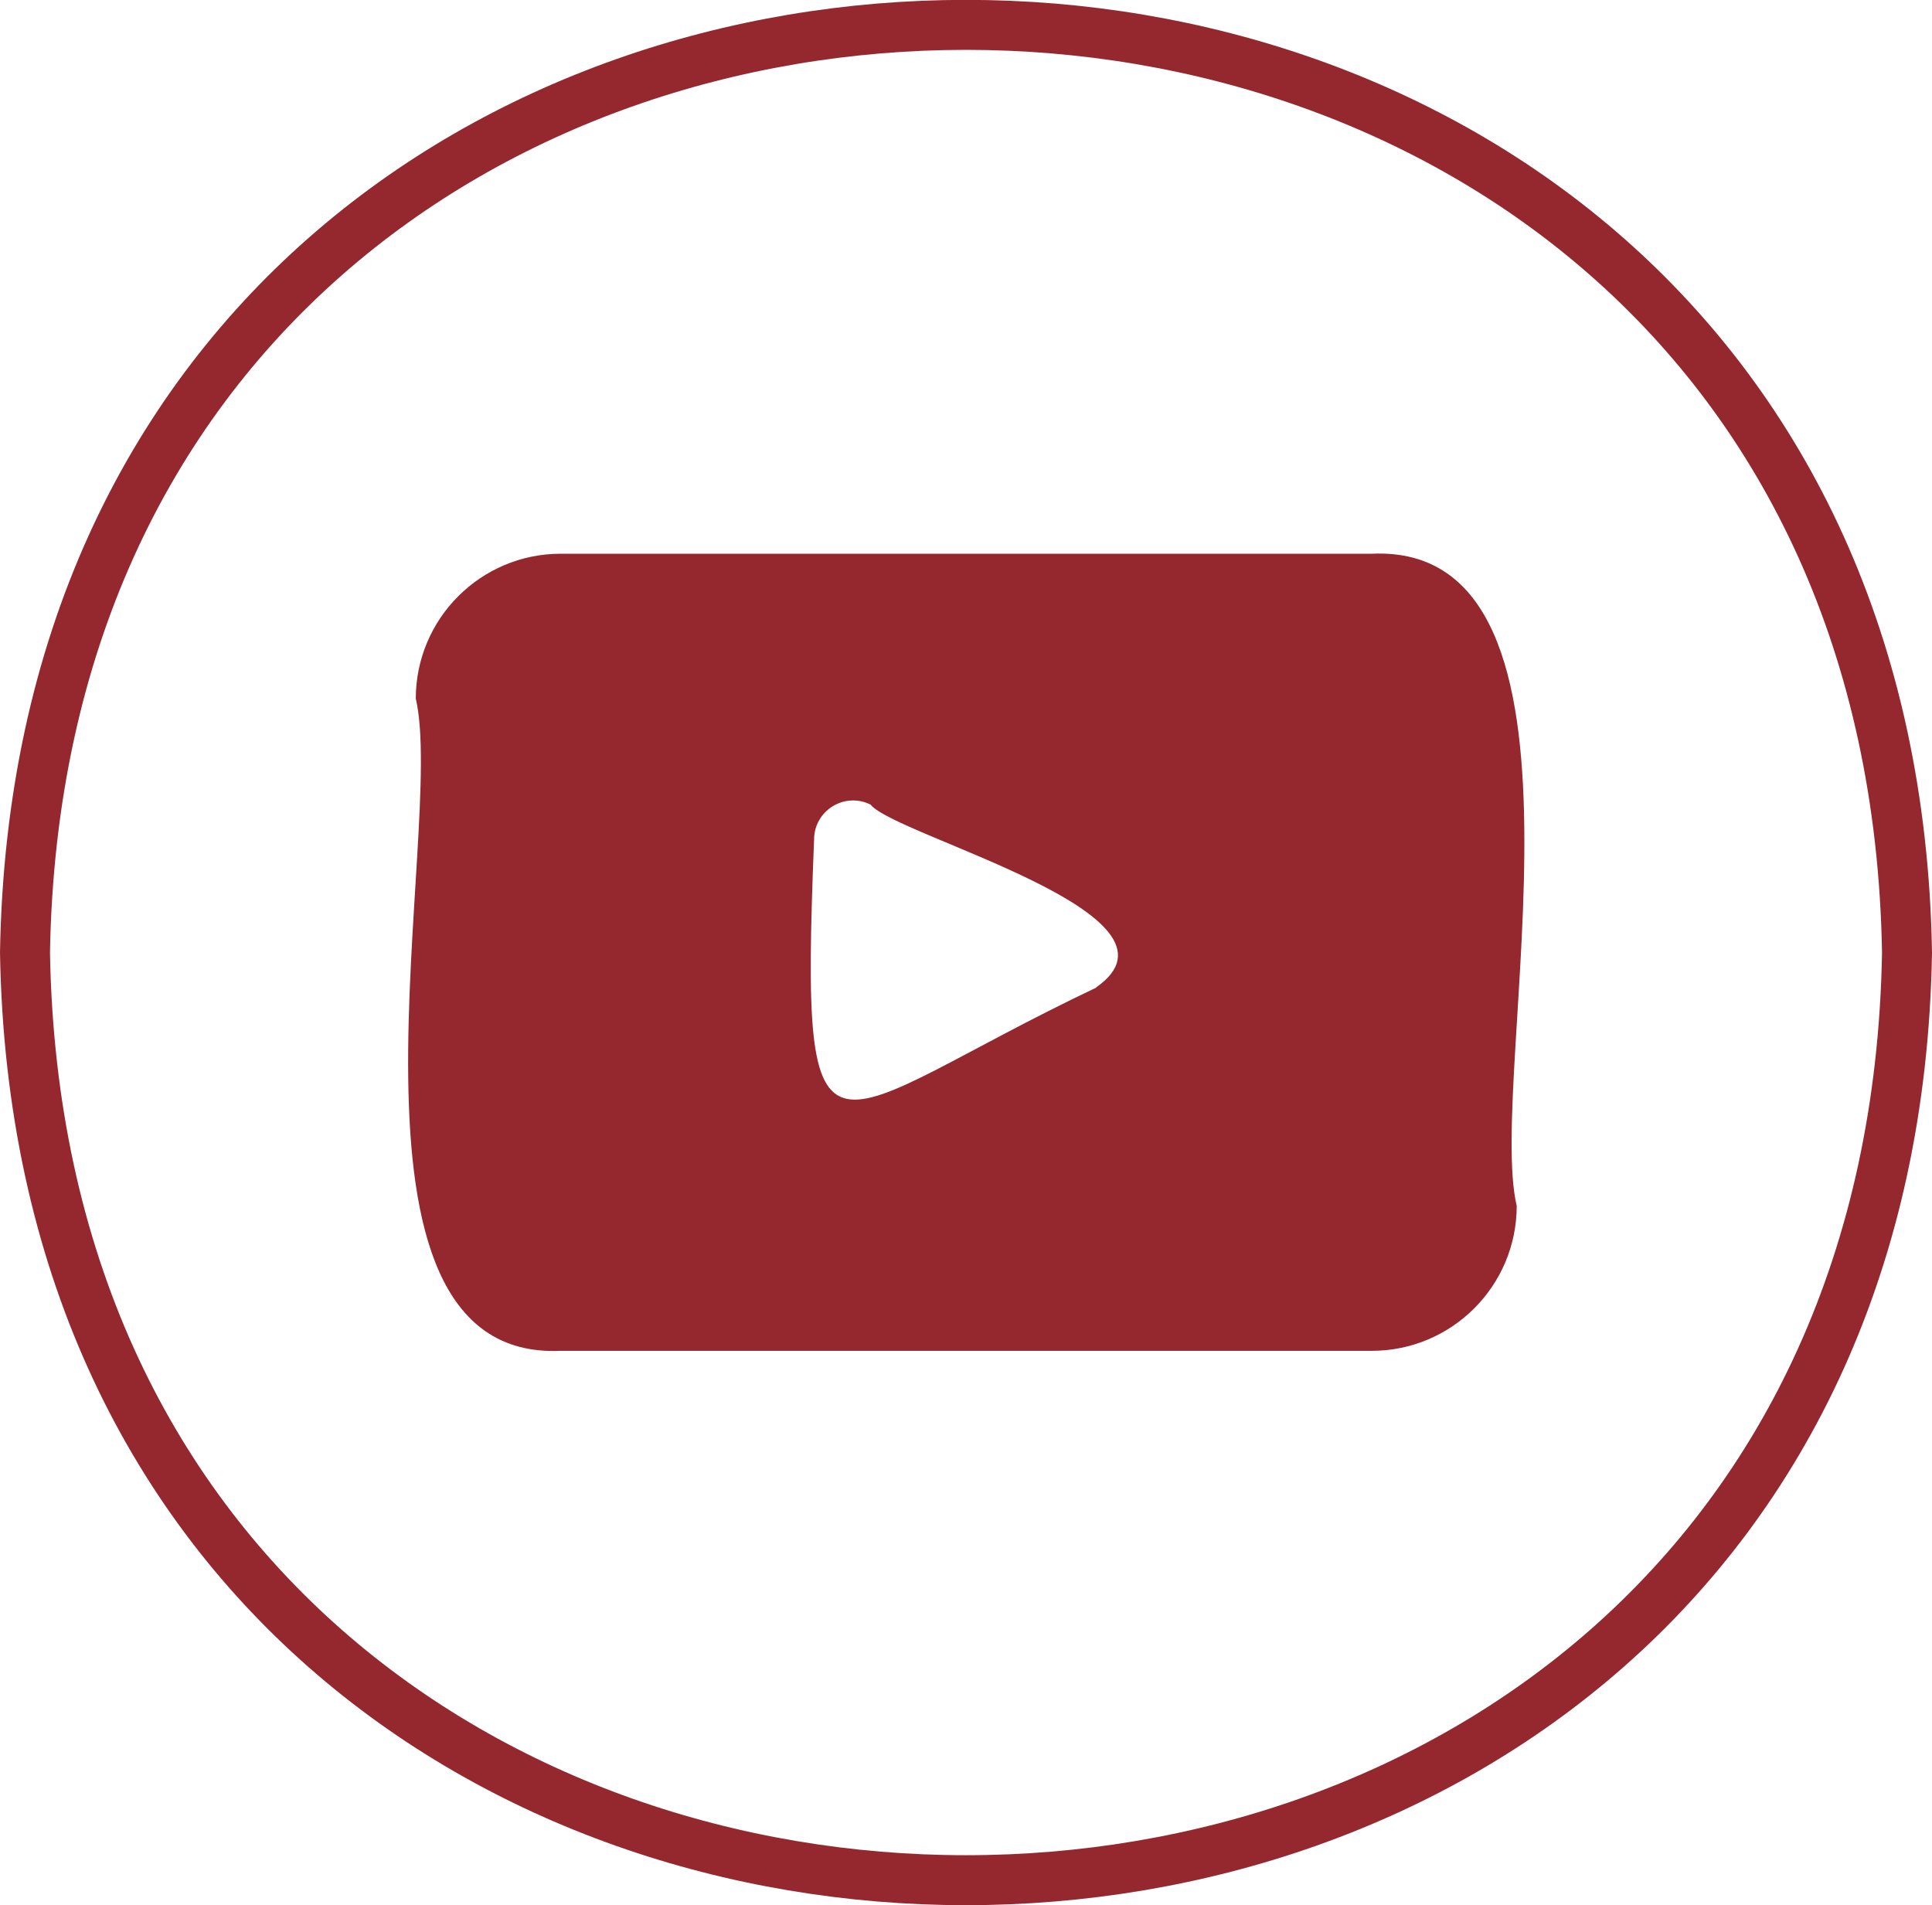
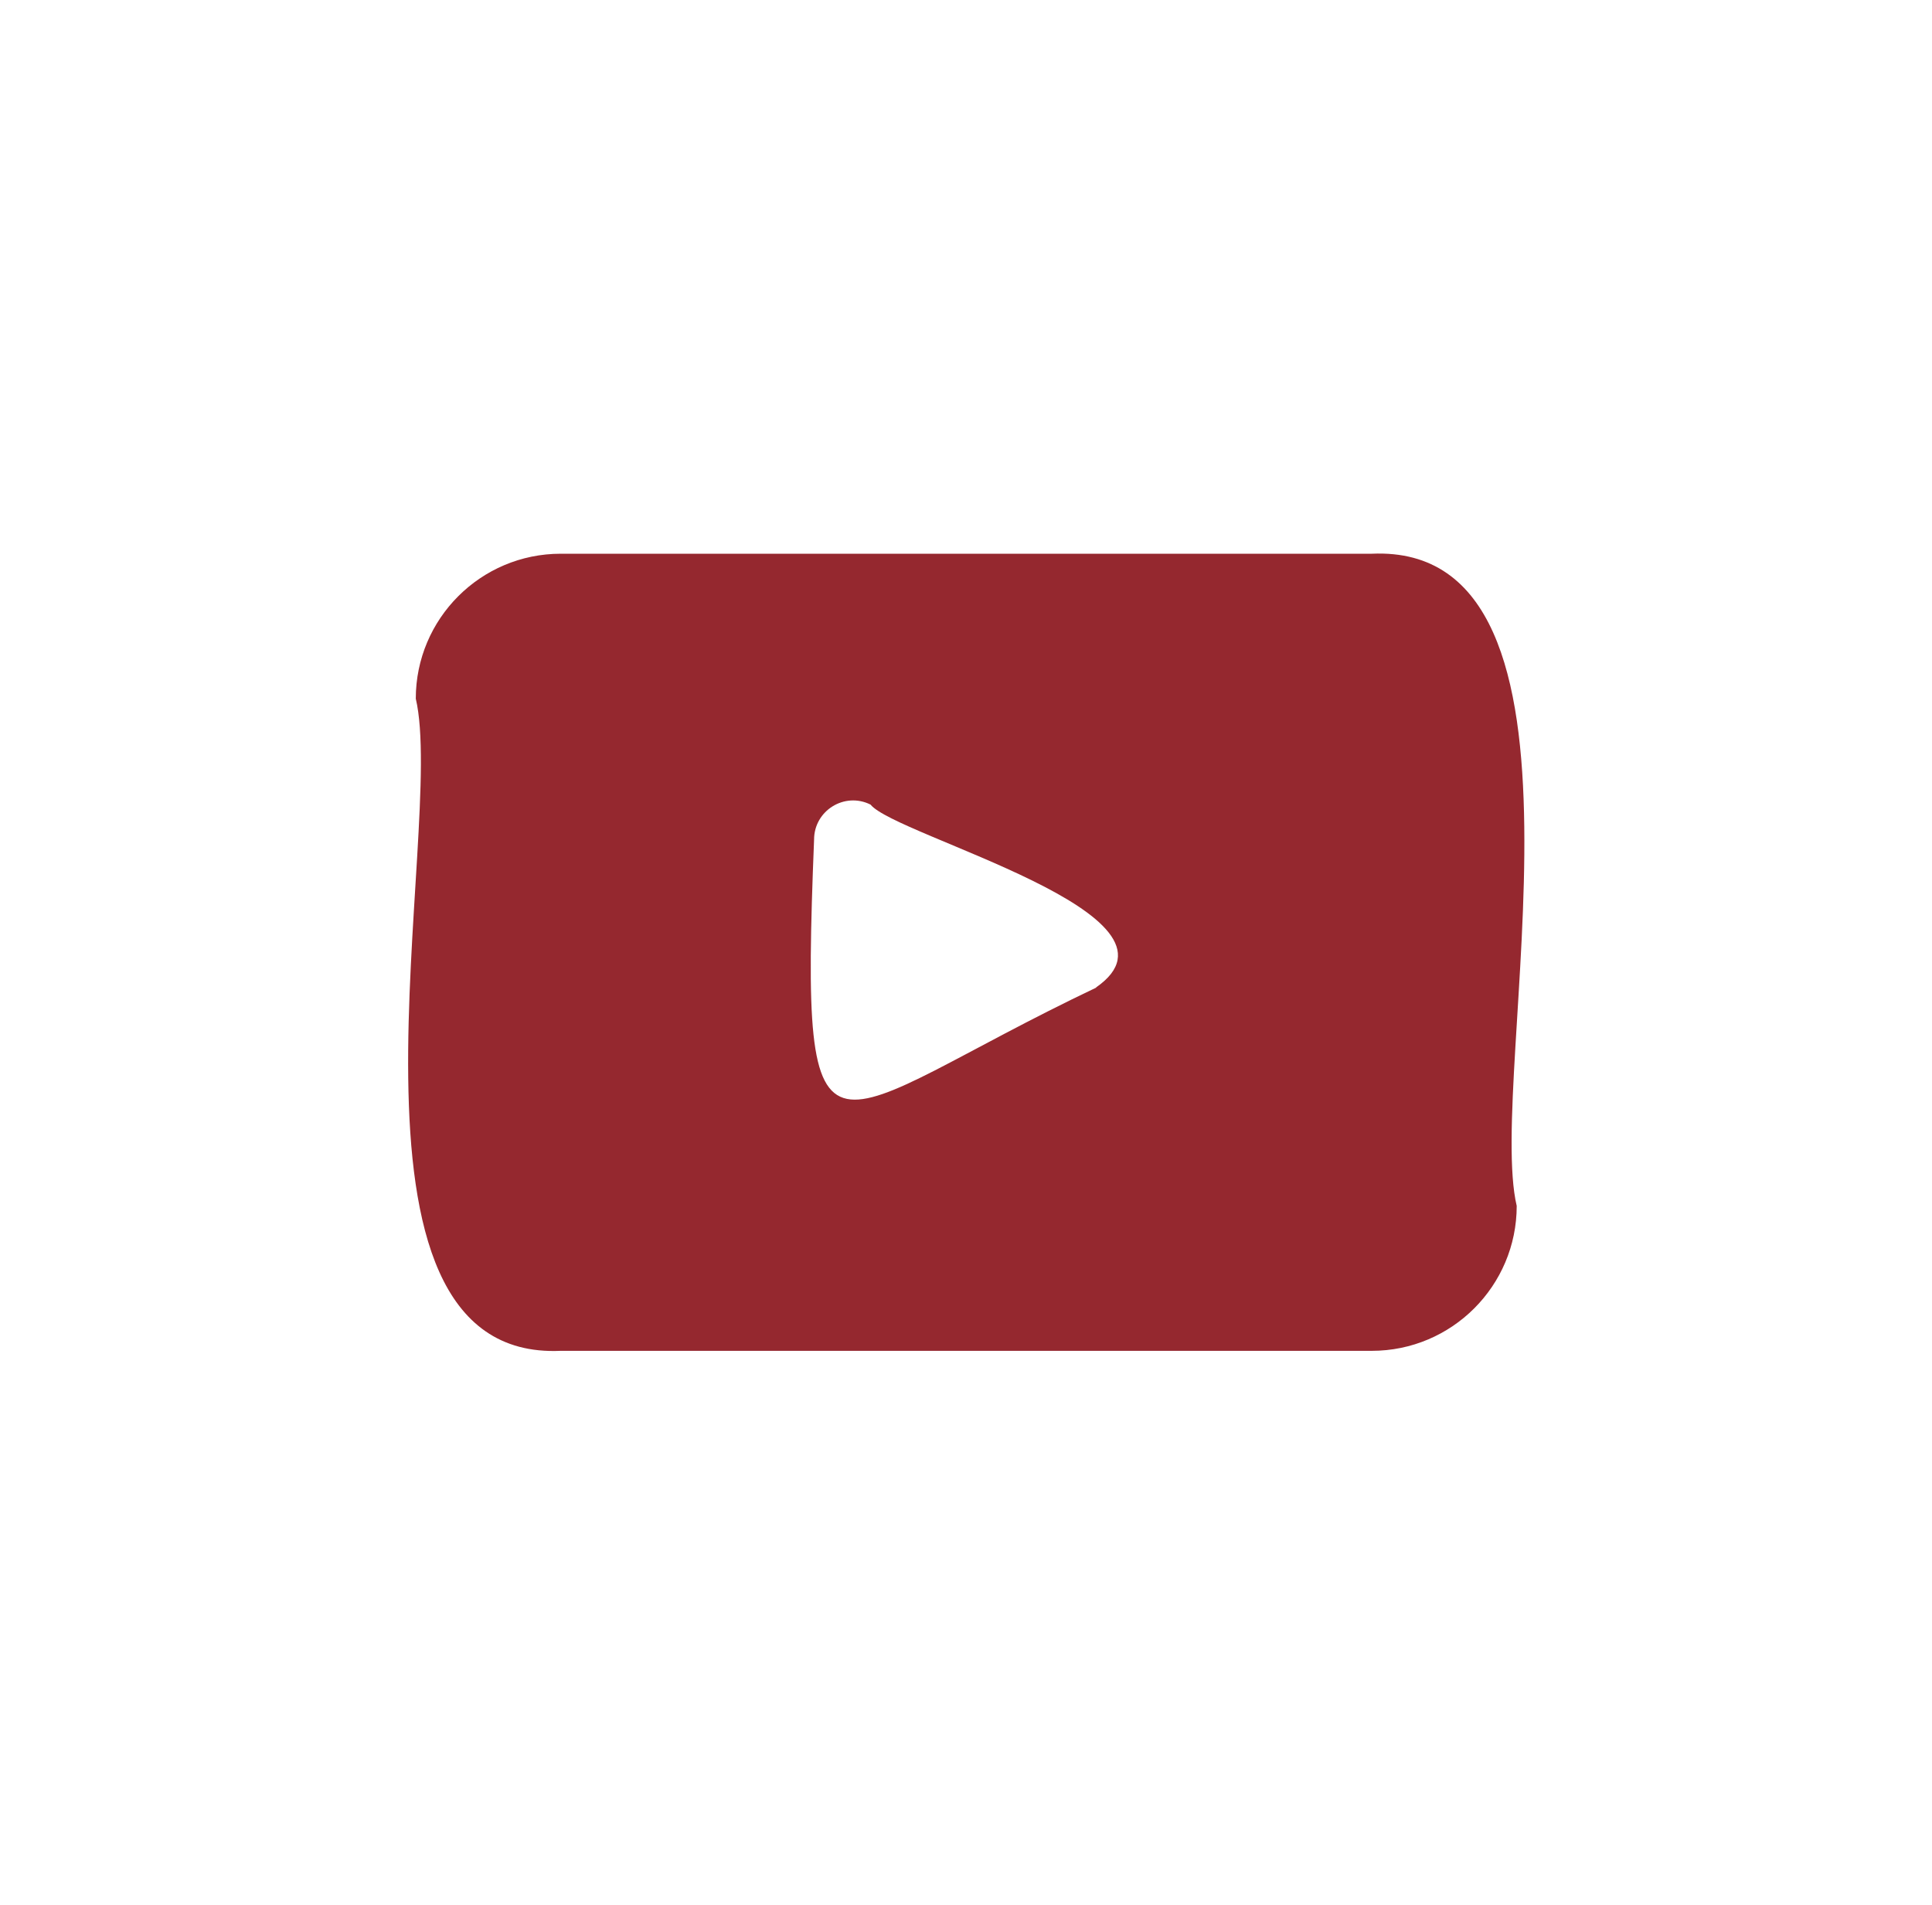
<svg xmlns="http://www.w3.org/2000/svg" id="Layer_2" data-name="Layer 2" viewBox="0 0 38.66 38.12">
  <defs>
    <style>
      .cls-1 {
        fill: none;
        stroke: #95282f;
        stroke-miterlimit: 10;
      }

      .cls-2 {
        fill: #95282f;
        stroke-width: 0px;
      }
    </style>
  </defs>
  <g id="Layer_1-2" data-name="Layer 1">
    <g>
-       <path class="cls-1" d="M38.16,19.06c-.42,24.75-37.24,24.75-37.66,0,.42-24.75,37.24-24.75,37.66,0Z" />
      <path class="cls-2" d="M27.44,11.08H11.22c-1.6,0-2.9,1.3-2.9,2.9.62,2.62-1.99,13.27,2.9,13.05,0,0,16.23,0,16.23,0,1.6,0,2.9-1.3,2.9-2.9-.62-2.62,1.99-13.27-2.9-13.05ZM21.94,19.76c-5.49,2.61-5.94,4.32-5.65-2.96,0-.58.61-.96,1.13-.7.5.63,6.62,2.2,4.51,3.66Z" />
    </g>
  </g>
</svg>